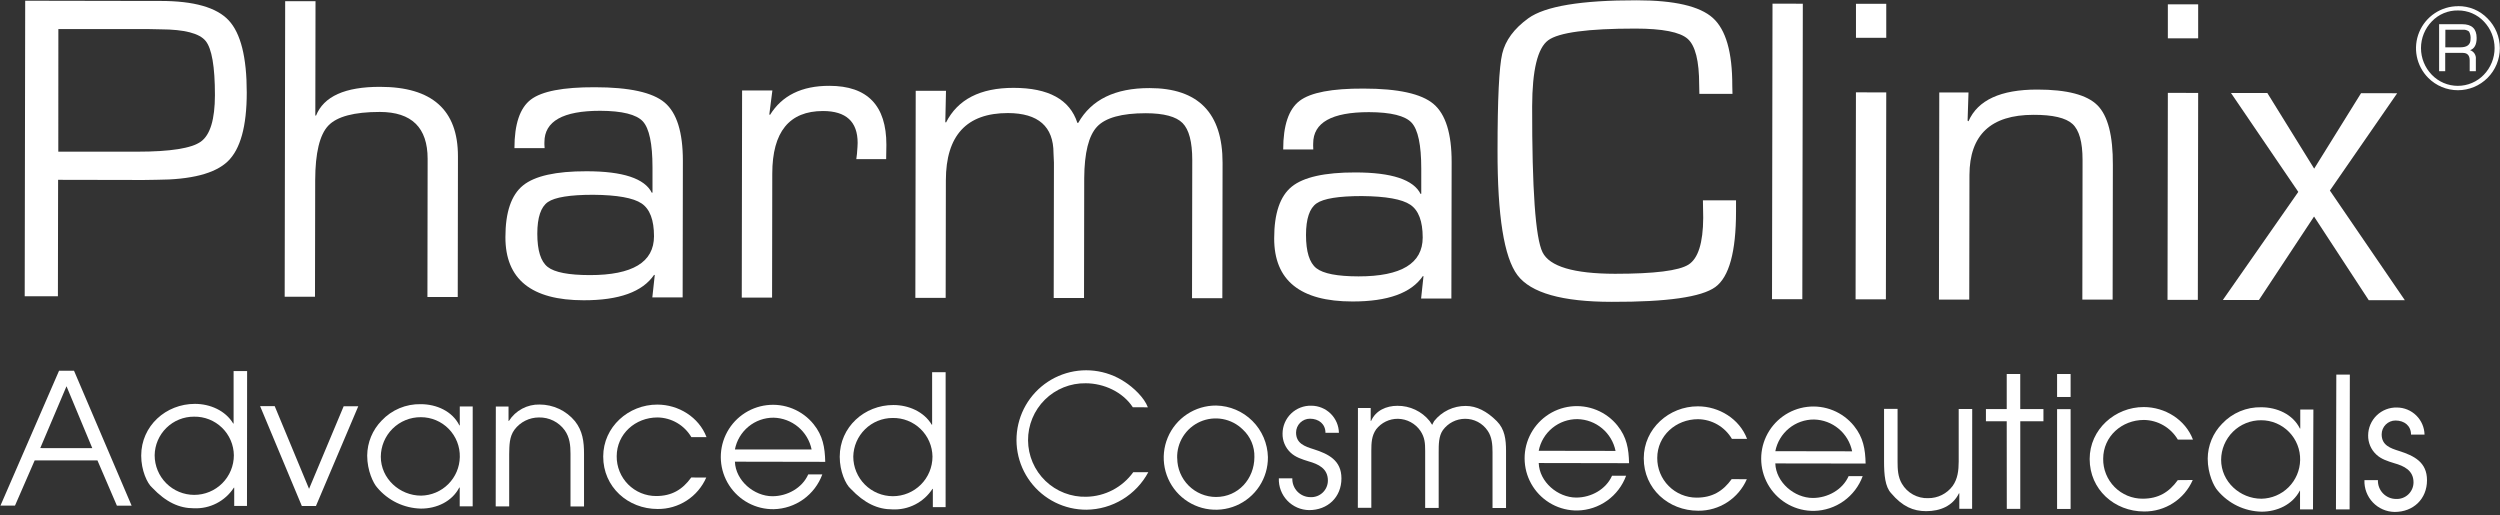
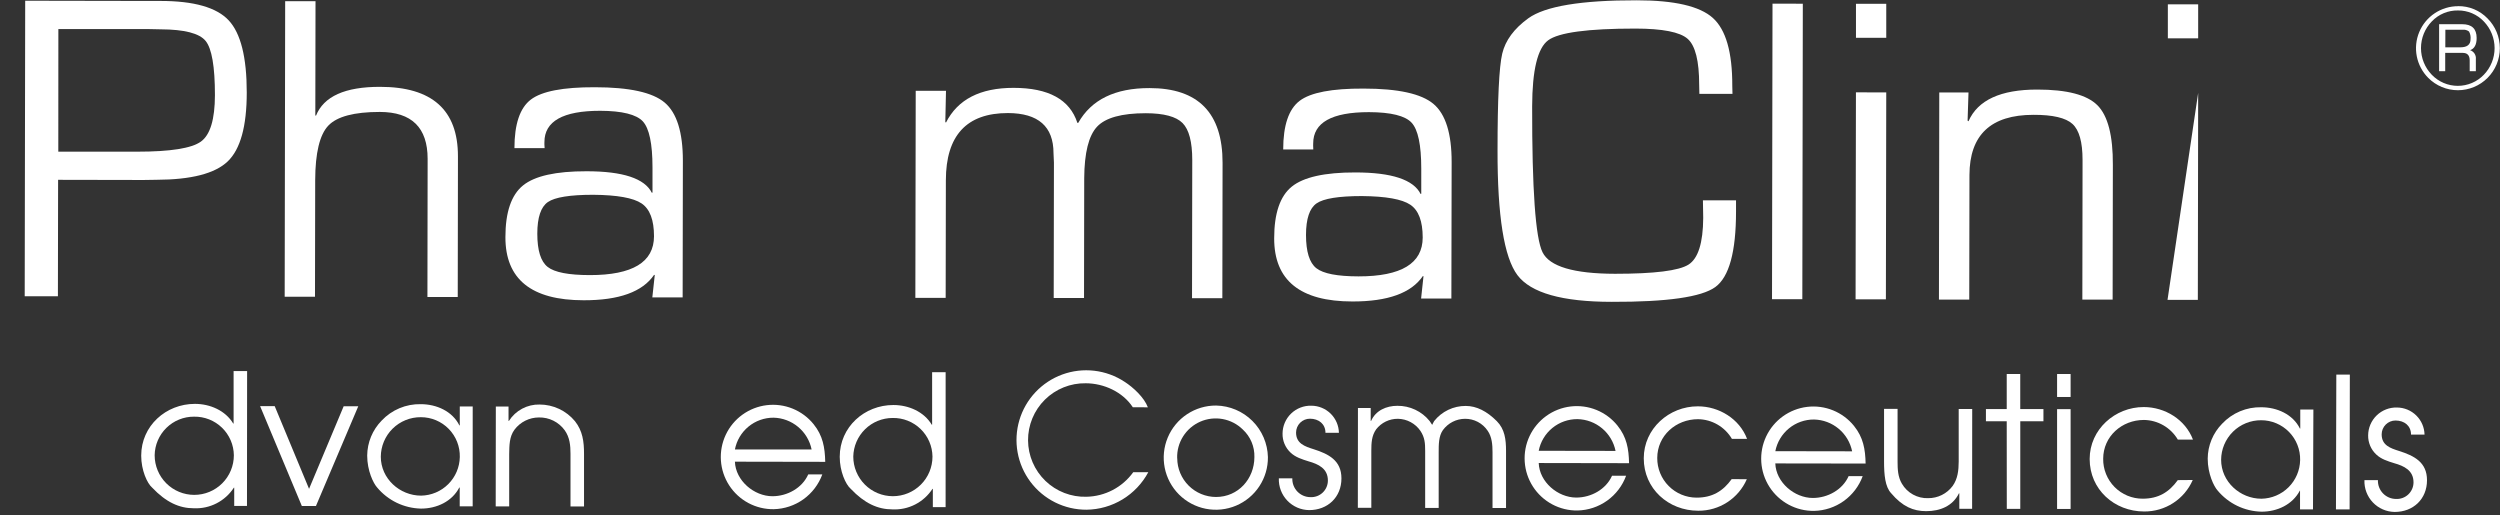
<svg xmlns="http://www.w3.org/2000/svg" fill="none" viewBox="0 0 762 157" height="157" width="762">
  <rect x="0" y="0" width="762" height="157" fill="#333333" stroke="none" />
-   <path fill="white" d="M18 113H22.56L40.12 154.13H35.63L29.7 140.33H10.57L4.57 154.11H0.14L18 113ZM28.13 136.6L20.27 117.73L12.27 136.58L28.13 136.6Z" />
  <path fill="white" d="M75.28 154.21H71.39V148.65H71.28C69.97 150.669 68.155 152.31 66.015 153.41C63.875 154.51 61.484 155.03 59.08 154.92C54.69 154.92 50.63 153.12 46.36 148.61C44.86 147.33 43.03 143.32 43.04 138.87C43.04 129.81 50.57 123.09 59.42 123.1C63.98 123.1 68.7 125.1 71.09 129.1H71.2V113.1H75.32L75.28 154.21ZM59.14 127C55.992 126.984 52.965 128.212 50.718 130.416C48.471 132.62 47.185 135.623 47.14 138.77C47.14 141.971 48.412 145.041 50.675 147.305C52.939 149.568 56.009 150.84 59.21 150.84C62.411 150.84 65.481 149.568 67.745 147.305C70.008 145.041 71.28 141.971 71.28 138.77C71.261 137.199 70.931 135.647 70.309 134.203C69.687 132.76 68.787 131.454 67.658 130.36C66.53 129.266 65.197 128.406 63.735 127.829C62.273 127.253 60.711 126.971 59.14 127Z" />
  <path fill="white" d="M79.28 123.79H83.73L94.2 149L104.75 123.83H109.2L96.3 154.23H92L79.28 123.79Z" />
  <path fill="white" d="M144.07 154.32H140.12V148.59H140C137.77 152.87 133.1 155.03 128.31 155.02C125.745 154.963 123.222 154.356 120.912 153.24C118.602 152.123 116.559 150.524 114.92 148.55C113.81 147.32 111.92 143.48 111.92 138.86C111.953 134.866 113.534 131.041 116.33 128.19C117.854 126.569 119.702 125.287 121.754 124.425C123.806 123.564 126.015 123.143 128.24 123.19C133.03 123.19 137.86 125.32 140.02 129.66H140.14V123.9H144.08L144.07 154.32ZM116.07 139.21C116.07 145.88 121.83 151.06 128.34 151.07C131.45 151.021 134.42 149.767 136.623 147.571C138.826 145.375 140.091 142.41 140.15 139.3C140.187 137.717 139.907 136.143 139.327 134.671C138.746 133.198 137.877 131.856 136.77 130.725C135.663 129.594 134.34 128.695 132.88 128.083C131.421 127.471 129.853 127.157 128.27 127.16C126.677 127.148 125.098 127.451 123.622 128.05C122.146 128.65 120.803 129.535 119.67 130.654C118.537 131.773 117.635 133.105 117.018 134.573C116.4 136.042 116.078 137.617 116.07 139.21Z" />
  <path fill="white" d="M151.13 123.91H155V128.3H155.12C156.115 126.731 157.499 125.447 159.138 124.571C160.776 123.695 162.613 123.257 164.47 123.3C166.53 123.301 168.564 123.757 170.427 124.635C172.291 125.514 173.937 126.792 175.25 128.38C177.58 131.33 178.02 134.56 178.01 138.38V154.38H173.89V138.38C173.89 135.76 173.67 133.32 172.12 131.14C171.225 129.905 170.044 128.906 168.679 128.227C167.314 127.548 165.804 127.209 164.28 127.24C162.836 127.239 161.411 127.574 160.118 128.218C158.825 128.862 157.7 129.797 156.83 130.95C155.21 133.12 155.26 135.79 155.2 138.35V154.35H151.09L151.13 123.91Z" />
-   <path fill="white" d="M215.27 145.55C214.014 148.424 211.94 150.866 209.307 152.571C206.674 154.276 203.597 155.169 200.46 155.14C191.4 155.14 183.84 148.44 183.86 139.14C183.86 130.14 191.56 123.3 200.35 123.32C206.8 123.32 213.02 127.12 215.35 133.24H210.73C209.67 131.436 208.162 129.936 206.352 128.885C204.543 127.834 202.493 127.267 200.4 127.24C193.67 127.24 187.99 132.24 187.97 139.06C187.953 140.649 188.252 142.226 188.849 143.699C189.446 145.172 190.33 146.511 191.449 147.64C192.569 148.769 193.901 149.663 195.369 150.273C196.837 150.882 198.411 151.194 200 151.19C204.73 151.19 208 149.26 210.69 145.54L215.27 145.55Z" />
  <path fill="white" d="M224 140.72C224.22 146.51 229.83 151.24 235.44 151.25C239.95 151.25 244.51 148.76 246.35 144.6H250.64C249.524 147.651 247.513 150.295 244.871 152.187C242.229 154.078 239.078 155.128 235.83 155.2C233.132 155.237 230.47 154.588 228.092 153.314C225.715 152.04 223.701 150.182 222.238 147.915C220.776 145.649 219.914 143.047 219.734 140.356C219.553 137.665 220.06 134.971 221.207 132.53C222.353 130.088 224.101 127.978 226.287 126.398C228.473 124.817 231.025 123.819 233.703 123.496C236.381 123.173 239.098 123.536 241.597 124.551C244.096 125.567 246.296 127.201 247.99 129.3C250.82 132.81 251.43 136.37 251.53 140.77L224 140.72ZM247.38 137C246.828 134.309 245.379 131.884 243.269 130.124C241.16 128.364 238.516 127.372 235.77 127.31C232.986 127.3 230.286 128.262 228.137 130.032C225.987 131.801 224.524 134.266 224 137H247.38Z" />
  <path fill="white" d="M288.22 154.57H284.33V149H284.22C282.911 151.023 281.092 152.666 278.947 153.765C276.803 154.863 274.407 155.379 272 155.26C267.6 155.26 263.54 153.47 259.27 148.96C257.77 147.67 255.94 143.67 255.95 139.22C255.95 130.15 263.48 123.43 272.33 123.45C276.89 123.45 281.61 125.45 284 129.45H284.11V113.45H288.23L288.22 154.57ZM272.08 127.4C268.937 127.4 265.919 128.632 263.675 130.833C261.431 133.034 260.14 136.028 260.08 139.17C260.08 140.755 260.392 142.325 260.999 143.789C261.606 145.254 262.495 146.584 263.615 147.705C264.736 148.826 266.067 149.715 267.531 150.321C268.996 150.928 270.565 151.24 272.15 151.24C273.735 151.24 275.305 150.928 276.769 150.321C278.234 149.715 279.564 148.826 280.685 147.705C281.806 146.584 282.695 145.254 283.301 143.789C283.908 142.325 284.22 140.755 284.22 139.17C284.201 137.599 283.871 136.047 283.249 134.603C282.628 133.16 281.727 131.854 280.598 130.76C279.47 129.666 278.137 128.806 276.675 128.23C275.213 127.653 273.651 127.371 272.08 127.4Z" />
  <path fill="white" d="M345.28 124.13C342.22 119.45 336.44 116.83 330.94 116.82C328.635 116.781 326.345 117.204 324.205 118.062C322.066 118.921 320.119 120.199 318.48 121.821C316.841 123.443 315.543 125.376 314.662 127.506C313.781 129.637 313.335 131.922 313.349 134.228C313.364 136.533 313.839 138.813 314.748 140.932C315.656 143.051 316.978 144.967 318.638 146.568C320.297 148.169 322.26 149.422 324.41 150.253C326.56 151.085 328.855 151.478 331.16 151.41C333.953 151.354 336.694 150.65 339.168 149.351C341.641 148.053 343.778 146.197 345.41 143.93H350C348.171 147.343 345.46 150.203 342.15 152.214C338.84 154.224 335.052 155.31 331.18 155.36C327.864 155.376 324.59 154.616 321.62 153.14C318.65 151.664 316.067 149.513 314.077 146.86C312.087 144.207 310.746 141.125 310.161 137.861C309.575 134.597 309.762 131.241 310.706 128.062C311.65 124.883 313.325 121.969 315.597 119.553C317.869 117.137 320.675 115.286 323.79 114.149C326.905 113.012 330.243 112.619 333.537 113.003C336.831 113.387 339.99 114.537 342.76 116.36C345.37 118.03 348.76 121.15 349.87 124.15L345.28 124.13Z" />
  <path fill="white" d="M386.46 139.32C386.494 142.472 385.588 145.563 383.859 148.199C382.13 150.836 379.655 152.897 376.75 154.122C373.845 155.347 370.642 155.679 367.547 155.077C364.452 154.474 361.607 152.965 359.374 150.74C357.14 148.515 355.62 145.675 355.005 142.583C354.391 139.491 354.711 136.286 355.925 133.376C357.139 130.466 359.191 127.984 361.821 126.245C364.45 124.505 367.538 123.588 370.69 123.61C374.837 123.691 378.792 125.371 381.73 128.298C384.669 131.225 386.363 135.173 386.46 139.32ZM358.82 139.67C358.831 142.8 360.08 145.8 362.295 148.013C364.509 150.225 367.51 151.472 370.64 151.48C377.43 151.48 382.33 145.94 382.34 139.32C382.386 137.746 382.094 136.181 381.483 134.73C380.873 133.28 379.958 131.977 378.8 130.91C377.125 129.262 374.995 128.154 372.684 127.729C370.373 127.303 367.988 127.58 365.836 128.522C363.684 129.465 361.864 131.031 360.609 133.018C359.355 135.004 358.725 137.321 358.8 139.67H358.82Z" />
  <path fill="white" d="M393.9 145.79C393.874 146.53 393.995 147.268 394.259 147.96C394.522 148.652 394.921 149.284 395.433 149.82C395.945 150.355 396.559 150.782 397.239 151.076C397.918 151.369 398.65 151.524 399.39 151.53C400.078 151.567 400.766 151.463 401.413 151.226C402.059 150.988 402.651 150.621 403.151 150.148C403.651 149.675 404.05 149.105 404.324 148.472C404.597 147.84 404.739 147.159 404.74 146.47C404.74 142.8 401.86 141.47 398.86 140.62C396.91 140.01 394.86 139.39 393.35 137.94C392.564 137.2 391.942 136.303 391.523 135.308C391.104 134.312 390.899 133.24 390.92 132.16C390.925 131.02 391.158 129.892 391.606 128.843C392.054 127.794 392.707 126.846 393.527 126.054C394.347 125.262 395.318 124.642 396.382 124.23C397.445 123.819 398.581 123.625 399.72 123.66C401.917 123.673 404.021 124.542 405.586 126.083C407.152 127.624 408.054 129.714 408.1 131.91H404C404 129.24 401.95 127.62 399.28 127.62C398.725 127.619 398.175 127.727 397.661 127.938C397.147 128.15 396.68 128.46 396.286 128.852C395.893 129.244 395.58 129.71 395.366 130.222C395.152 130.735 395.042 131.285 395.04 131.84C395.04 135.18 397.71 136.07 400.37 136.91C404.93 138.36 408.88 140.32 408.87 145.82C408.87 151.55 404.68 155.49 399.01 155.48C397.764 155.464 396.534 155.198 395.392 154.7C394.25 154.201 393.219 153.479 392.36 152.576C391.502 151.673 390.832 150.608 390.39 149.443C389.949 148.277 389.745 147.036 389.79 145.79H393.9Z" />
  <path fill="white" d="M413.9 124.35H417.79V128.3H417.91C419.3 125.13 422.53 123.69 425.91 123.69C427.794 123.67 429.659 124.077 431.363 124.881C433.067 125.684 434.567 126.864 435.75 128.33C436.03 128.72 436.25 129.11 436.53 129.5C436.69 129.11 436.92 128.77 437.14 128.33C438.291 126.883 439.756 125.716 441.424 124.919C443.093 124.122 444.921 123.716 446.77 123.73C450.05 123.73 453.22 125.35 456.22 128.36C458.66 130.81 459.04 133.93 459.04 137.49V154.84H454.92V137.84C454.92 135.62 454.76 133.17 453.43 131.28C452.672 130.152 451.645 129.23 450.443 128.596C449.24 127.963 447.899 127.638 446.54 127.65C445.226 127.657 443.932 127.972 442.761 128.569C441.591 129.167 440.577 130.03 439.8 131.09C438.47 132.97 438.52 135.59 438.51 137.81V154.81H434.39V137.4C434.39 135.12 434.28 133.34 432.95 131.34C432.188 130.226 431.17 129.31 429.982 128.668C428.794 128.026 427.47 127.677 426.12 127.65C424.833 127.631 423.559 127.913 422.4 128.472C421.241 129.031 420.227 129.852 419.44 130.87C418.05 132.87 417.99 135.04 417.98 137.37V154.78H413.87L413.9 124.35Z" />
  <path fill="white" d="M469 141.13C469.21 146.91 474.82 151.65 480.44 151.66C484.95 151.66 489.51 149.17 491.35 145H495.64C494.523 148.053 492.511 150.698 489.867 152.589C487.223 154.481 484.07 155.53 480.82 155.6C478.122 155.635 475.46 154.985 473.084 153.708C470.707 152.432 468.694 150.573 467.234 148.305C465.773 146.037 464.913 143.435 464.735 140.744C464.557 138.052 465.065 135.359 466.214 132.918C467.362 130.478 469.112 128.369 471.299 126.79C473.487 125.212 476.04 124.215 478.718 123.894C481.396 123.573 484.112 123.939 486.611 124.956C489.109 125.973 491.307 127.609 493 129.71C495.83 133.22 496.44 136.78 496.54 141.18L469 141.13ZM492.42 137.44C491.873 134.748 490.427 132.322 488.319 130.561C486.211 128.8 483.566 127.808 480.82 127.75C478.033 127.726 475.326 128.678 473.167 130.44C471.008 132.203 469.534 134.665 469 137.4L492.42 137.44Z" />
  <path fill="white" d="M532.43 146.07C531.174 148.946 529.101 151.39 526.468 153.097C523.835 154.804 520.758 155.699 517.62 155.67C508.55 155.67 501 148.97 501.02 139.67C501.02 130.67 508.72 123.83 517.51 123.85C523.96 123.85 530.18 127.65 532.51 133.77H527.89C526.829 131.966 525.321 130.466 523.511 129.415C521.702 128.364 519.652 127.798 517.56 127.77C510.83 127.77 505.14 132.77 505.13 139.59C505.118 141.174 505.419 142.744 506.017 144.21C506.615 145.676 507.497 147.01 508.612 148.134C509.728 149.258 511.055 150.149 512.516 150.758C513.978 151.367 515.546 151.68 517.13 151.68C521.86 151.68 525.13 149.75 527.82 146.03L532.43 146.07Z" />
  <path fill="white" d="M541.11 141.25C541.32 147.03 546.93 151.77 552.55 151.78C557.06 151.78 561.62 149.29 563.46 145.12H567.75C566.634 148.173 564.622 150.818 561.978 152.71C559.333 154.601 556.18 155.65 552.93 155.72C550.233 155.756 547.572 155.106 545.195 153.83C542.819 152.555 540.806 150.696 539.345 148.429C537.884 146.162 537.023 143.561 536.844 140.87C536.664 138.179 537.172 135.486 538.319 133.045C539.466 130.604 541.215 128.495 543.401 126.915C545.587 125.336 548.139 124.338 550.816 124.016C553.494 123.693 556.21 124.057 558.708 125.072C561.207 126.087 563.406 127.721 565.1 129.82C567.93 133.33 568.54 136.89 568.64 141.29L541.11 141.25ZM564.53 137.56C563.982 134.869 562.535 132.444 560.427 130.683C558.32 128.922 555.676 127.93 552.93 127.87C550.145 127.849 547.44 128.801 545.284 130.564C543.127 132.326 541.654 134.787 541.12 137.52L564.53 137.56Z" />
  <path fill="white" d="M601.1 155.09H597.2V150.36H597.09C595.19 154.25 591.35 155.8 587.09 155.8C583.19 155.8 579.86 154.4 576.42 150.33C574.58 148.38 574.26 144.71 574.26 140.7V124.63H578.38V140.7C578.38 143.04 578.48 145.37 579.7 147.43C580.509 148.821 581.68 149.966 583.089 150.742C584.498 151.519 586.092 151.899 587.7 151.84C589.147 151.851 590.577 151.521 591.873 150.877C593.169 150.232 594.295 149.291 595.16 148.13C596.72 145.96 597 143.35 597.01 140.73V124.66H601.13L601.1 155.09Z" />
  <path fill="white" d="M611.65 128.41H605.31V124.68H611.65V114H615.77V124.68H622.84V128.41H615.78V155.1H611.67L611.65 128.41Z" />
  <path fill="white" d="M627 124.71H631.12V155.13H627V124.71ZM627 114H631.12V121H627V114Z" />
  <path fill="white" d="M668.35 146.3C667.095 149.176 665.021 151.62 662.388 153.327C659.755 155.033 656.678 155.928 653.54 155.9C644.47 155.9 636.92 149.2 636.93 139.9C636.93 130.9 644.64 124.06 653.42 124.07C659.88 124.07 666.1 127.88 668.42 134H663.81C662.745 132.197 661.235 130.699 659.424 129.648C657.614 128.597 655.563 128.03 653.47 128C646.74 128 641.06 133 641.05 139.83C641.027 141.424 641.322 143.007 641.919 144.486C642.515 145.965 643.399 147.31 644.521 148.443C645.643 149.576 646.98 150.474 648.452 151.085C649.925 151.696 651.505 152.007 653.1 152C657.83 152 661.1 150.07 663.79 146.34L668.35 146.3Z" />
  <path fill="white" d="M705 155.261H701.05V149.53H701C698.76 153.81 694.09 155.97 689.31 155.96C686.744 155.903 684.219 155.296 681.908 154.18C679.596 153.064 677.551 151.464 675.91 149.49C674.8 148.26 672.91 144.42 672.91 139.8C672.933 135.805 674.516 131.977 677.32 129.131C678.844 127.51 680.692 126.227 682.744 125.365C684.796 124.504 687.005 124.084 689.23 124.131C694.01 124.131 698.85 126.26 701.01 130.61H701.12V124.821H705.12L705 155.261ZM677 140.141C677 146.821 682.77 152.001 689.27 152.011C692.38 151.962 695.35 150.707 697.553 148.511C699.756 146.315 701.021 143.35 701.08 140.24C701.118 138.657 700.838 137.084 700.257 135.61C699.677 134.137 698.808 132.794 697.701 131.662C696.594 130.529 695.271 129.63 693.811 129.017C692.351 128.403 690.784 128.088 689.2 128.09C687.608 128.08 686.029 128.384 684.554 128.984C683.078 129.584 681.736 130.469 680.603 131.588C679.47 132.707 678.569 134.038 677.95 135.506C677.332 136.974 677.009 138.549 677 140.141Z" />
  <path fill="white" d="M712.11 114.17H716.23L716.16 155.27H712L712.11 114.17Z" />
  <path fill="white" d="M724.79 146.34C724.763 147.081 724.885 147.82 725.149 148.512C725.413 149.205 725.813 149.838 726.326 150.373C726.839 150.908 727.454 151.335 728.135 151.629C728.816 151.922 729.549 152.075 730.29 152.08C730.977 152.117 731.664 152.013 732.31 151.776C732.956 151.539 733.547 151.174 734.047 150.702C734.547 150.229 734.946 149.66 735.22 149.029C735.494 148.398 735.637 147.718 735.64 147.03C735.64 143.36 732.75 142.03 729.75 141.18C727.75 140.56 725.75 139.95 724.25 138.5C723.463 137.757 722.84 136.859 722.42 135.862C722 134.865 721.792 133.792 721.81 132.71C721.816 131.57 722.05 130.443 722.498 129.395C722.947 128.347 723.6 127.399 724.42 126.607C725.24 125.815 726.21 125.195 727.273 124.783C728.336 124.372 729.47 124.177 730.61 124.21C732.806 124.225 734.911 125.095 736.477 126.635C738.043 128.175 738.948 130.264 739 132.46H734.88C734.88 129.79 732.88 128.18 730.16 128.17C729.04 128.17 727.965 128.614 727.172 129.406C726.379 130.197 725.932 131.27 725.93 132.39C725.93 135.73 728.59 136.62 731.26 137.46C735.82 138.92 739.76 140.87 739.75 146.38C739.75 152.1 735.57 156.05 729.89 156.04C728.643 156.024 727.413 155.758 726.271 155.259C725.129 154.759 724.098 154.036 723.24 153.132C722.381 152.228 721.713 151.161 721.273 149.995C720.833 148.829 720.632 147.586 720.68 146.34H724.79Z" />
  <path fill="white" d="M7.53 90.3L7.68 0.22L45.49 0.29H48.92C59.094 0.29 66.02 2.26 69.7 6.2C73.38 10.14 75.217 17.474 75.21 28.2C75.21 38.5 73.274 45.5 69.4 49.2C65.527 52.9 58.297 54.767 47.71 54.8L43.71 54.86L17.71 54.81L17.65 90.31L7.53 90.3ZM17.77 46.23H41.85C51.93 46.23 58.39 45.207 61.23 43.16C64.07 41.114 65.497 36.394 65.51 29C65.51 20.287 64.56 14.774 62.66 12.46C60.76 10.147 56.207 8.974 49 8.94L45.11 8.86H17.79L17.77 46.23Z" />
  <path fill="white" d="M96.17 0.37L96.11 35.15L96.31 35.28C98.65 29.387 105.166 26.45 115.86 26.47C131.686 26.47 139.593 33.52 139.58 47.62V50.2L139.52 90.52H130.28L130.34 50.2V48.4C130.34 38.9 125.486 34.14 115.78 34.12C107.946 34.12 102.71 35.51 100.07 38.29C97.43 41.07 96.096 46.62 96.07 54.94L96.01 90.44H86.77L86.92 0.37H96.17Z" />
  <path fill="white" d="M166 45.16H156.8C156.8 37.828 158.467 32.891 161.8 30.351C165.133 27.811 171.637 26.558 181.31 26.59C191.823 26.59 198.923 28.154 202.61 31.28C206.297 34.407 208.14 40.313 208.14 49.001L208.07 90.641H198.83L199.57 83.841L199.37 83.77C195.837 88.957 188.683 91.54 177.91 91.52C161.977 91.52 154.023 85.108 154.05 72.281C154.05 64.674 155.84 59.42 159.42 56.52C163 53.62 169.45 52.181 178.77 52.2C189.85 52.2 196.487 54.388 198.68 58.761L198.88 58.7V51.001C198.88 43.791 197.88 39.111 195.94 37.001C194 34.891 189.63 33.791 182.94 33.77C171.607 33.77 165.94 36.95 165.94 43.31C165.91 43.62 165.93 44.24 166 45.16ZM180.82 59.37C173.74 59.37 169.13 60.111 166.99 61.59C164.85 63.071 163.777 66.281 163.77 71.221C163.77 76.331 164.82 79.701 166.93 81.361C169.04 83.02 173.32 83.841 179.79 83.85C192.81 83.85 199.327 79.903 199.34 72.01C199.34 67.043 198.08 63.711 195.56 62.011C193.04 60.31 188.12 59.431 180.8 59.37H180.82Z" />
-   <path fill="white" d="M226.19 27.58H235.42L234.49 34.84L234.69 35.04C238.35 29.107 244.38 26.147 252.78 26.16C264.393 26.16 270.19 32.16 270.17 44.16L270.1 48.51H261L261.2 46.92C261.34 45.247 261.41 44.127 261.41 43.56C261.41 37.087 257.893 33.847 250.86 33.84C240.566 33.84 235.41 40.19 235.39 52.89L235.33 90.7H226.09L226.19 27.58Z" />
  <path fill="white" d="M279.11 27.67H288.34L288.13 37.17L288.33 37.37C291.897 30.303 298.763 26.773 308.93 26.78C319.597 26.78 326.08 30.333 328.38 37.44H328.65C332.65 30.36 339.893 26.83 350.38 26.85C365.24 26.85 372.66 34.45 372.64 49.65L372.57 90.9H363.33L363.4 48.8C363.4 43.26 362.417 39.496 360.45 37.51C358.483 35.523 354.747 34.523 349.24 34.51C341.907 34.51 336.957 35.876 334.39 38.61C331.823 41.343 330.517 46.586 330.47 54.34L330.41 90.84H321.17L321.24 49.6L321.11 46.69C321.11 38.563 316.477 34.486 307.21 34.46C294.623 34.46 288.32 41.29 288.3 54.95L288.24 90.78H279L279.11 27.67Z" />
  <path fill="white" d="M400.29 45.55H391.12C391.12 38.216 392.787 33.28 396.12 30.74C399.453 28.2 405.96 26.953 415.64 27C426.147 27 433.247 28.563 436.94 31.69C440.633 34.816 442.473 40.723 442.46 49.41L442.38 91H433.15L433.88 84.2L433.69 84.14C430.163 89.32 423.01 91.903 412.23 91.89C396.304 91.89 388.35 85.473 388.37 72.64C388.37 65.026 390.16 59.773 393.74 56.88C397.32 53.986 403.767 52.546 413.08 52.56C424.173 52.56 430.813 54.746 433 59.12L433.2 59.06V51.4C433.2 44.186 432.22 39.52 430.26 37.4C428.3 35.28 423.967 34.206 417.26 34.18C405.927 34.18 400.26 37.36 400.26 43.72C400.23 44 400.25 44.63 400.29 45.55ZM415.12 59.76C408.04 59.76 403.43 60.503 401.29 61.99C399.15 63.476 398.077 66.683 398.07 71.61C398.07 76.716 399.12 80.096 401.22 81.75C403.32 83.403 407.61 84.233 414.09 84.24C427.11 84.24 433.627 80.293 433.64 72.4C433.64 67.426 432.38 64.093 429.86 62.4C427.34 60.706 422.427 59.826 415.12 59.76Z" />
  <path fill="white" d="M519.05 61.06H529.14V64.49C529.14 76.763 527.036 84.43 522.83 87.49C518.623 90.55 508.106 92.053 491.28 92C476.193 92 466.606 89.29 462.52 83.87C458.433 78.45 456.41 65.763 456.45 45.81C456.45 30.196 456.926 20.376 457.88 16.35C458.833 12.323 461.48 8.733 465.82 5.58C470.933 1.886 481.956 0.056 498.89 0.09C510.37 0.09 518.1 1.883 522.08 5.47C526.06 9.056 528.033 15.956 528 26.17L528.06 28.61H517.97L517.91 25.84C517.91 18.58 516.74 13.913 514.4 11.84C512.06 9.766 506.75 8.723 498.47 8.71C483.95 8.71 475.083 9.903 471.87 12.29C468.656 14.676 467.033 21.38 467 32.4C466.96 57.7 468.013 72.526 470.16 76.88C472.306 81.233 479.67 83.423 492.25 83.45C504.25 83.45 511.72 82.516 514.66 80.65C517.6 78.783 519.093 74.033 519.14 66.4L519.05 61.06Z" />
  <path fill="white" d="M549.5 1.13L549.35 91.2H540.11L540.26 1.12L549.5 1.13Z" />
  <path fill="white" d="M574.93 28.16L574.82 91.24H565.58L565.69 28.15L574.93 28.16ZM574.93 1.16V11.52H565.7V1.16H574.93Z" />
  <path fill="white" d="M591.09 28.19H600L599.72 36.77L599.99 36.97C602.81 30.51 609.81 27.287 620.99 27.3C629.997 27.3 636.097 28.893 639.29 32.08C642.484 35.267 644.054 41.347 644 50.32L643.93 91.32H634.7L634.76 51.07V48.7C634.76 43.28 633.734 39.637 631.68 37.77C629.627 35.903 625.664 34.98 619.79 35C606.81 35 600.31 41.123 600.29 53.37L600.23 91.32H590.99L591.09 28.19Z" />
-   <path fill="white" d="M670 28.32L669.9 91.4H660.66L660.76 28.31L670 28.32ZM670 1.32V11.68H660.76V1.33L670 1.32Z" />
-   <path fill="white" d="M730.659 28.42L710.15 58.08L733 91.51H722L705.32 66L688.52 91.44H677.52L700.52 58.49L680 28.34H691.08L705.359 51.4L719.65 28.4L730.659 28.42Z" />
+   <path fill="white" d="M670 28.32L669.9 91.4H660.66L670 28.32ZM670 1.32V11.68H660.76V1.33L670 1.32Z" />
  <path fill="white" d="M749.211 1.87C750.888 1.847 752.553 2.169 754.101 2.815C755.649 3.462 757.048 4.42 758.211 5.63C760.609 8.033 761.955 11.29 761.955 14.685C761.955 18.08 760.609 21.336 758.211 23.74C757.026 24.931 755.617 25.876 754.066 26.521C752.514 27.167 750.851 27.499 749.17 27.499C747.49 27.499 745.827 27.167 744.275 26.521C742.724 25.876 741.315 24.931 740.131 23.74C738.342 21.944 737.126 19.658 736.637 17.172C736.148 14.685 736.408 12.109 737.383 9.77C738.358 7.431 740.005 5.434 742.116 4.031C744.227 2.628 746.706 1.883 749.24 1.89L749.211 1.87ZM749.211 3.19C747.718 3.159 746.236 3.441 744.858 4.016C743.481 4.591 742.238 5.447 741.211 6.53C739.098 8.709 737.917 11.625 737.917 14.66C737.917 17.695 739.098 20.611 741.211 22.79C742.237 23.858 743.468 24.707 744.831 25.287C746.194 25.867 747.659 26.166 749.141 26.166C750.622 26.166 752.087 25.867 753.45 25.287C754.813 24.707 756.044 23.858 757.071 22.79C759.175 20.609 760.352 17.696 760.352 14.665C760.352 11.634 759.175 8.721 757.071 6.54C756.059 5.468 754.837 4.618 753.481 4.041C752.124 3.465 750.664 3.175 749.191 3.19H749.211ZM743.441 21.71V7.38H750.5C753.42 7.38 754.881 8.78 754.881 11.58C754.881 13.58 754.211 14.85 752.881 15.29C753.447 15.477 753.931 15.854 754.252 16.357C754.572 16.859 754.71 17.457 754.641 18.05V21.71H752.761V18.42C752.761 16.89 752.06 16.12 750.66 16.12H745.3V21.71H743.441ZM745.331 14.42H749.961C751.961 14.42 753.021 13.61 753.021 11.96C753.116 11.148 752.955 10.326 752.56 9.61C752.28 9.392 751.958 9.231 751.615 9.139C751.271 9.046 750.913 9.023 750.56 9.07H745.35L745.331 14.42Z" />
</svg>